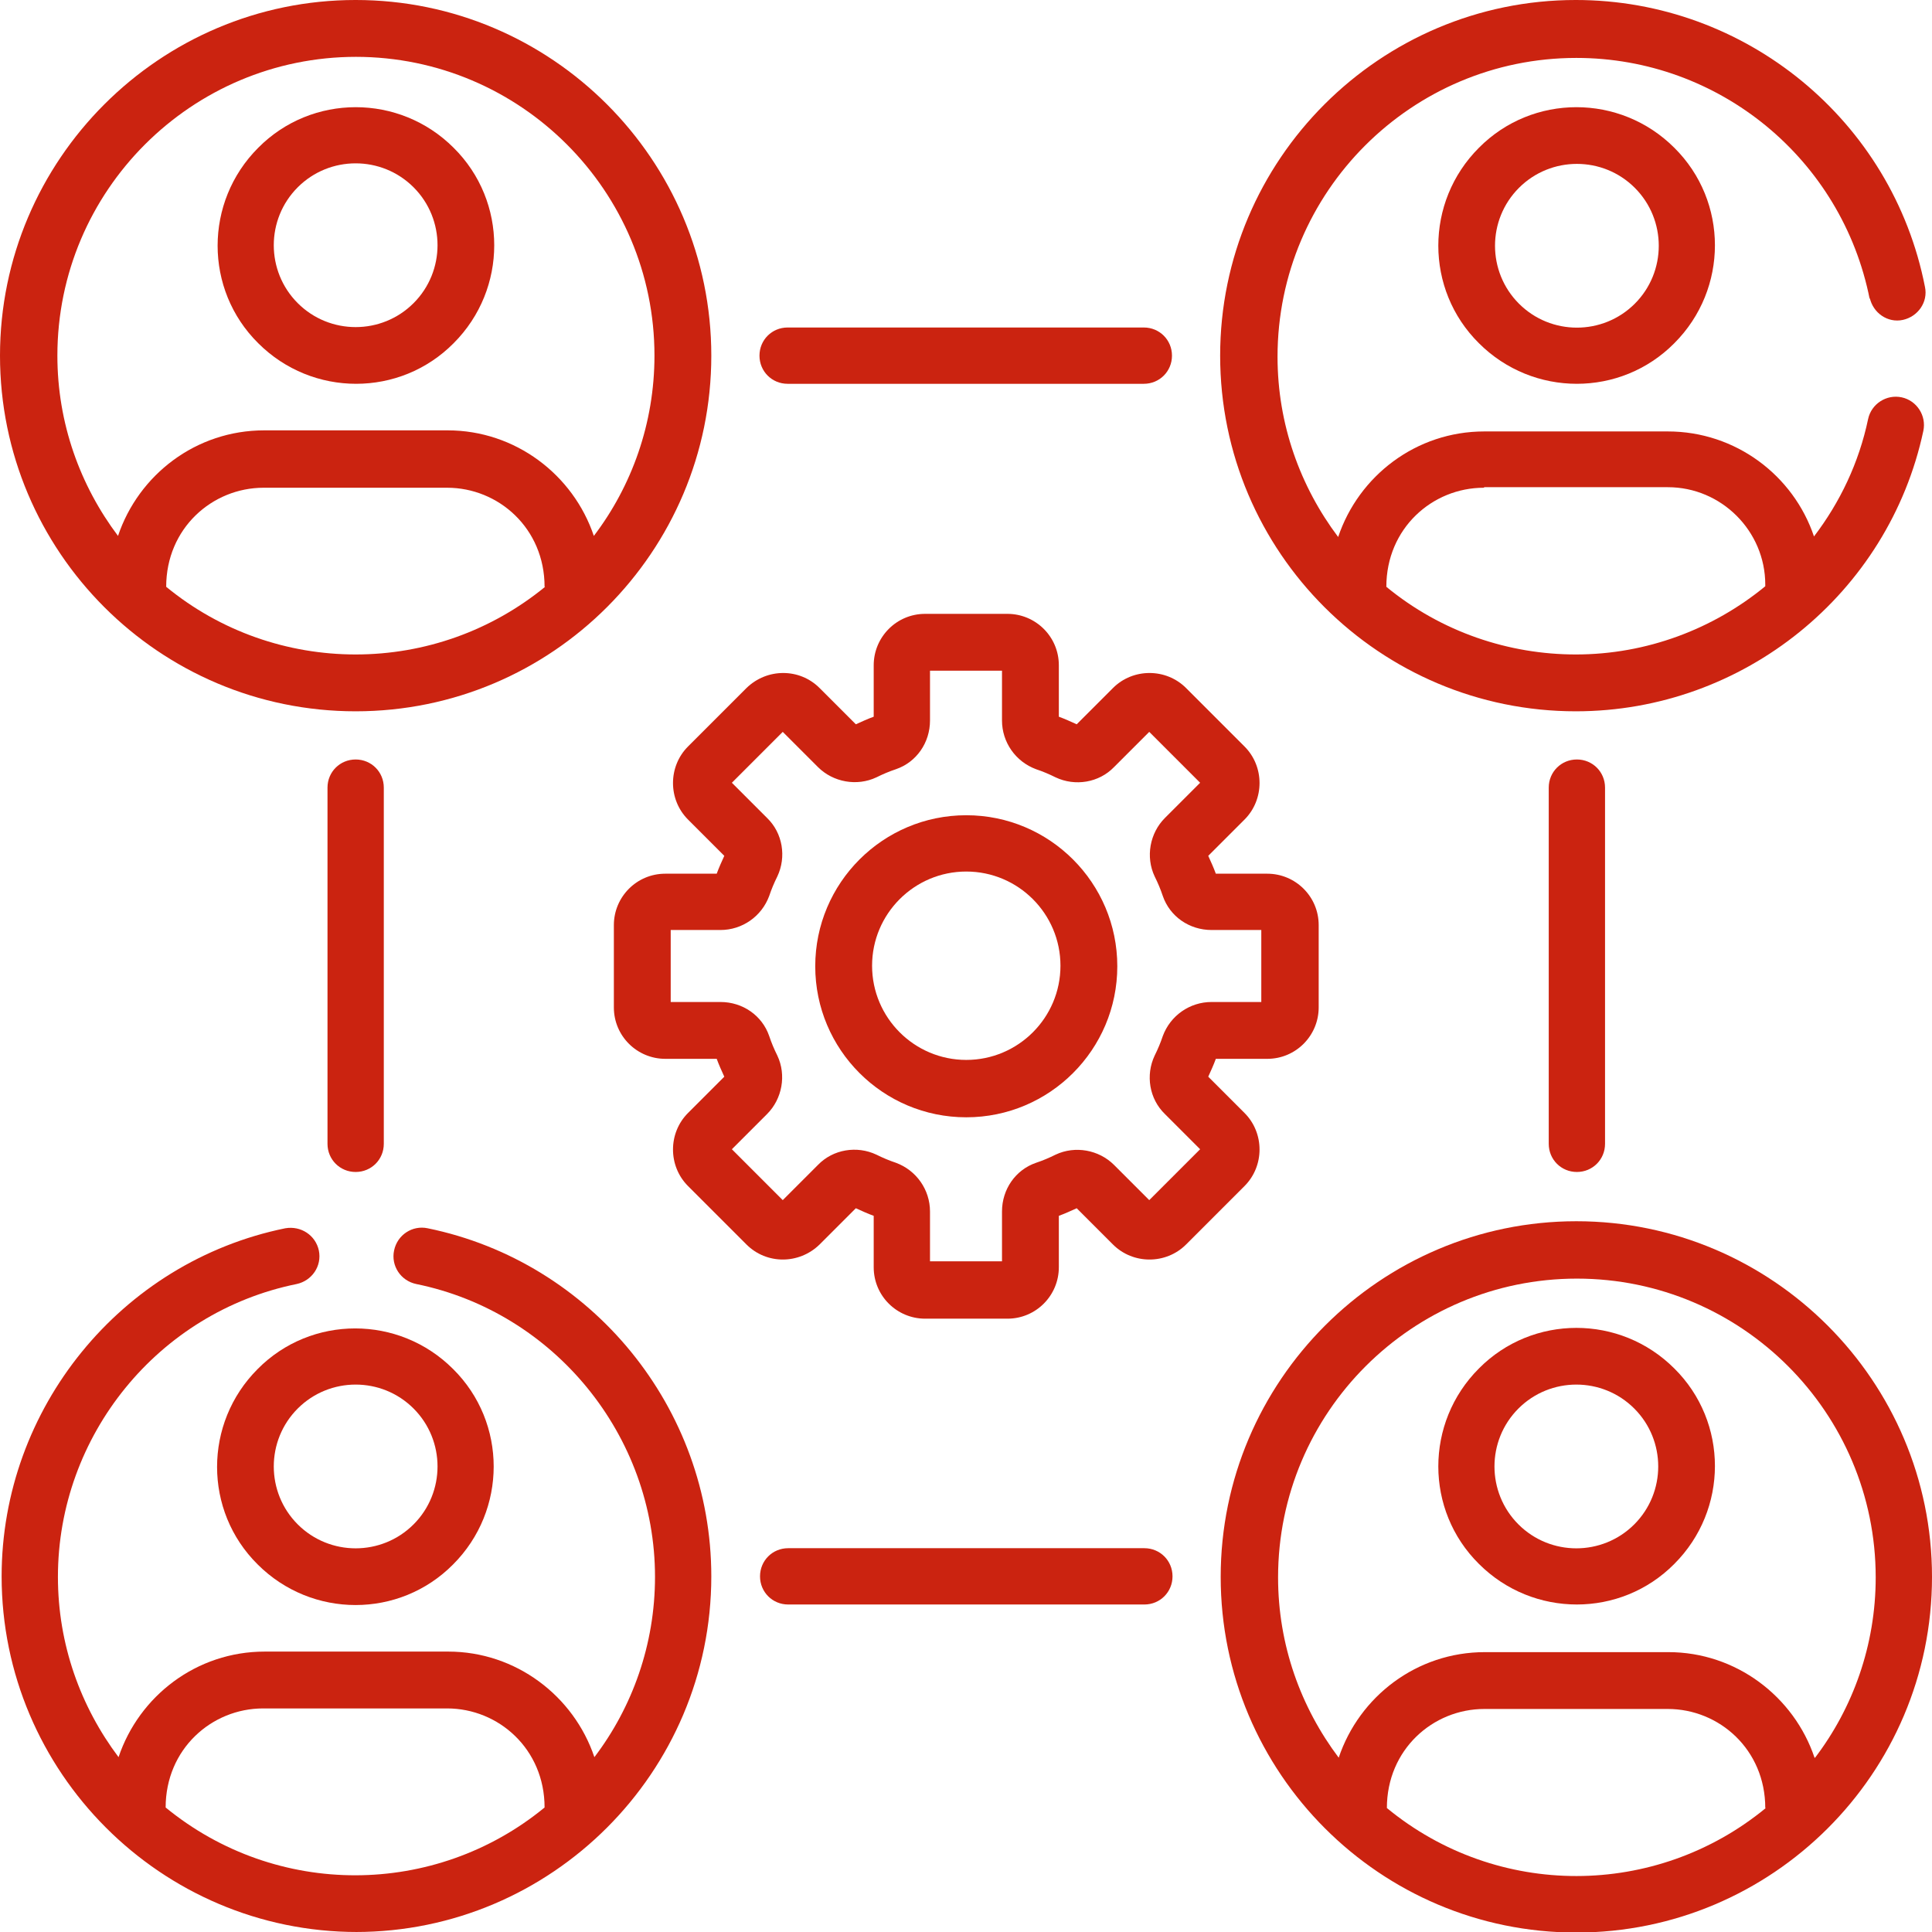
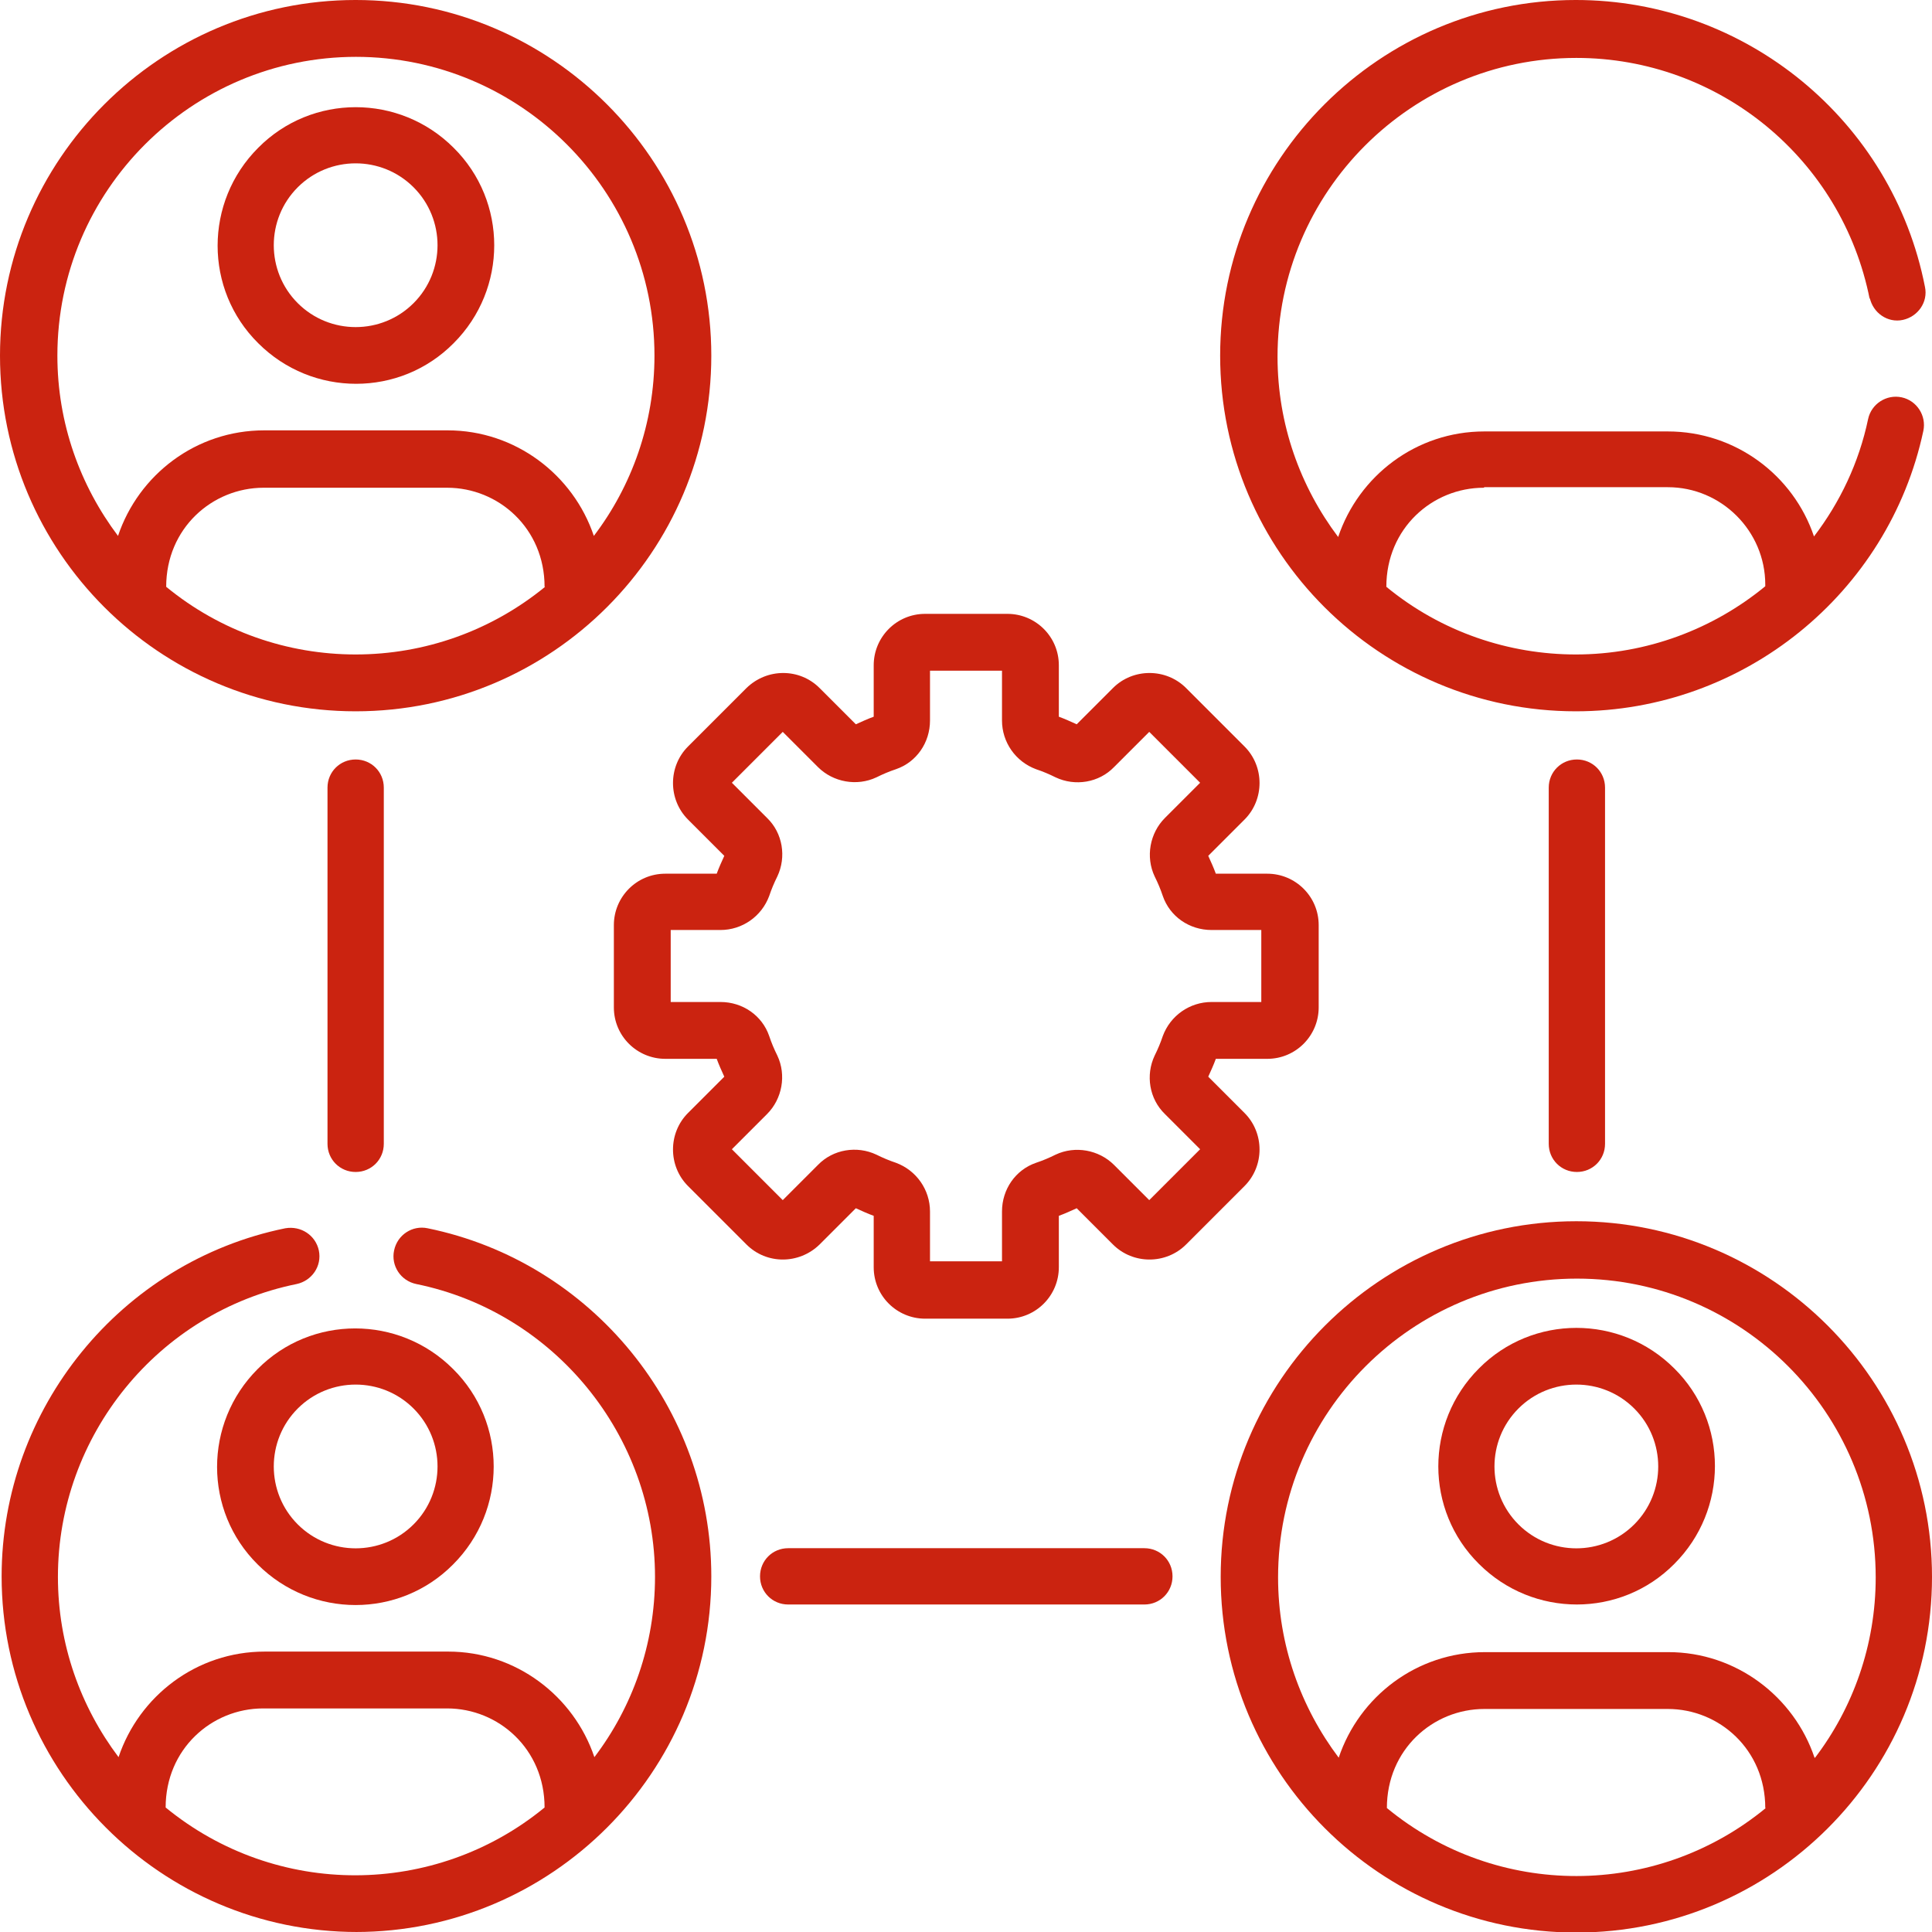
<svg xmlns="http://www.w3.org/2000/svg" xml:space="preserve" width="18.13mm" height="18.13mm" version="1.1" style="shape-rendering:geometricPrecision; text-rendering:geometricPrecision; image-rendering:optimizeQuality; fill-rule:evenodd; clip-rule:evenodd" viewBox="0 0 35.69 35.69" enable-background="new 0 0 511.999 511.999">
  <defs>
    <style type="text/css">
   
    .fil0 {fill:#CB2310;fill-rule:nonzero}
   
  </style>
  </defs>
  <g id="Camada_x0020_1">
    <g id="_1882830414672">
      <g>
        <path class="fil0" d="M12.71 21.91l1.08 1.08c0.37,0.37 0.97,0.37 1.35,0l0.67 -0.67c0.11,0.05 0.22,0.1 0.33,0.14l0 0.95c0,0.53 0.43,0.95 0.95,0.95l1.52 0c0.53,0 0.95,-0.43 0.95,-0.95l0 -0.95c0.11,-0.04 0.22,-0.09 0.33,-0.14l0.67 0.67c0.37,0.37 0.98,0.37 1.35,-0l1.08 -1.08c0.37,-0.37 0.37,-0.98 0,-1.35l-0.67 -0.67c0.05,-0.11 0.1,-0.22 0.14,-0.33l0.95 0c0.53,0 0.95,-0.43 0.95,-0.95l0 -1.52c0,-0.53 -0.43,-0.95 -0.95,-0.95l-0.95 0c-0.04,-0.11 -0.09,-0.22 -0.14,-0.33l0.67 -0.67c0.37,-0.37 0.37,-0.98 0,-1.35l-1.08 -1.08c-0.37,-0.37 -0.98,-0.37 -1.35,0l-0.67 0.67c-0.11,-0.05 -0.22,-0.1 -0.33,-0.14l0 -0.95c0,-0.53 -0.43,-0.95 -0.95,-0.95l-1.52 0c-0.53,0 -0.95,0.43 -0.95,0.95l0 0.95c-0.11,0.04 -0.22,0.09 -0.33,0.14l-0.67 -0.67c-0.37,-0.37 -0.97,-0.37 -1.35,0l-1.08 1.08c-0.37,0.37 -0.37,0.98 0,1.35l0.67 0.67c-0.05,0.11 -0.1,0.22 -0.14,0.33l-0.95 0c-0.53,0 -0.95,0.43 -0.95,0.95l0 1.52c0,0.53 0.43,0.95 0.95,0.95l0.95 0c0.04,0.11 0.09,0.22 0.14,0.33l-0.67 0.67c-0.37,0.37 -0.37,0.98 0,1.35l0 -0zm0.6 -3.4l-0.92 0 0 -1.33 0.92 0c0.4,0 0.76,-0.25 0.9,-0.63 0.04,-0.12 0.09,-0.24 0.15,-0.36 0.17,-0.36 0.1,-0.8 -0.19,-1.08l-0.65 -0.65 0.94 -0.94 0.65 0.65c0.28,0.28 0.72,0.36 1.08,0.19 0.12,-0.06 0.24,-0.11 0.36,-0.15 0.38,-0.13 0.63,-0.49 0.63,-0.9l0 -0.92 1.33 0 0 0.92c0,0.4 0.25,0.76 0.63,0.9 0.12,0.04 0.24,0.09 0.36,0.15 0.36,0.17 0.8,0.1 1.08,-0.19l0.65 -0.65 0.94 0.94 -0.65 0.65c-0.28,0.28 -0.36,0.72 -0.19,1.08 0.06,0.12 0.11,0.24 0.15,0.36 0.13,0.38 0.49,0.63 0.9,0.63l0.92 0 0 1.33 -0.92 0c-0.4,0 -0.76,0.25 -0.9,0.63 -0.04,0.12 -0.09,0.24 -0.15,0.36 -0.17,0.36 -0.1,0.8 0.19,1.08l0.65 0.65 -0.94 0.94 -0.65 -0.65c-0.28,-0.28 -0.72,-0.36 -1.08,-0.19 -0.12,0.06 -0.24,0.11 -0.36,0.15 -0.38,0.13 -0.63,0.49 -0.63,0.9l0 0.92 -1.33 0 0 -0.92c0,-0.4 -0.25,-0.76 -0.63,-0.9 -0.12,-0.04 -0.24,-0.09 -0.36,-0.15 -0.36,-0.17 -0.8,-0.1 -1.08,0.19l-0.65 0.65 -0.94 -0.94 0.65 -0.65c0.28,-0.28 0.36,-0.72 0.19,-1.08 -0.06,-0.12 -0.11,-0.24 -0.15,-0.36 -0.13,-0.38 -0.49,-0.63 -0.9,-0.63l0 -0z" />
-         <path class="fil0" d="M17.85 20.64c1.54,0 2.79,-1.25 2.79,-2.79 0,-1.54 -1.25,-2.79 -2.79,-2.79 -1.54,0 -2.79,1.25 -2.79,2.79 0,1.54 1.25,2.79 2.79,2.79zm0 -4.54c0.96,0 1.74,0.78 1.74,1.74 0,0.96 -0.78,1.74 -1.74,1.74 -0.96,0 -1.74,-0.78 -1.74,-1.74 0,-0.96 0.78,-1.74 1.74,-1.74z" />
        <path class="fil0" d="M6.57 13.14c3.63,0 6.57,-2.95 6.57,-6.57 0,-3.62 -2.95,-6.57 -6.57,-6.57 -3.62,0 -6.57,2.95 -6.57,6.57 0,3.62 2.94,6.57 6.57,6.57zm3.5 -2.3c-0.99,0.81 -2.22,1.25 -3.5,1.25 -1.25,0 -2.49,-0.42 -3.5,-1.25 0,-1.08 0.85,-1.83 1.8,-1.83l3.39 0c0.95,0 1.8,0.75 1.8,1.83l0 0zm-3.5 -9.79c3.05,0 5.52,2.48 5.52,5.52 0,1.25 -0.42,2.41 -1.12,3.33 -0.38,-1.13 -1.45,-1.95 -2.7,-1.95l-3.39 0c-1.26,0 -2.32,0.82 -2.7,1.95 -0.7,-0.93 -1.12,-2.08 -1.12,-3.33 0,-3.05 2.48,-5.52 5.52,-5.52l0 0z" />
        <path class="fil0" d="M29.12 22.56c-3.62,0 -6.57,2.95 -6.57,6.57 0,3.62 2.94,6.57 6.57,6.57 3.61,0 6.57,-2.93 6.57,-6.57 0,-3.62 -2.95,-6.57 -6.57,-6.57zm3.5 10.84c-2.03,1.67 -4.96,1.68 -7,0 0,-1.08 0.85,-1.83 1.8,-1.83l3.39 0c0.95,-0 1.8,0.75 1.8,1.83zm0.9 -0.93c-0.38,-1.13 -1.45,-1.95 -2.7,-1.95l-3.39 0c-1.26,0 -2.32,0.82 -2.7,1.95 -0.7,-0.93 -1.12,-2.08 -1.12,-3.33 0,-3.05 2.48,-5.52 5.52,-5.52 3.05,0 5.52,2.48 5.52,5.52 -0,1.25 -0.42,2.41 -1.12,3.33z" />
        <path class="fil0" d="M8.38 6.34c1,-1 1,-2.62 0,-3.61l0 0c-1,-1 -2.62,-1 -3.61,0 -1,1 -1,2.62 -0,3.61 1,1 2.62,1 3.61,0l0 0zm-2.88 -2.88c0.59,-0.59 1.55,-0.59 2.14,0l0 0c0.59,0.59 0.59,1.55 0,2.14 -0.59,0.59 -1.55,0.59 -2.14,0 -0.59,-0.59 -0.59,-1.55 0,-2.14z" />
        <path class="fil0" d="M4.76 28.9c1,1 2.62,1 3.61,0 1,-1 1,-2.62 0,-3.61l-0 0c-1,-1 -2.62,-1 -3.61,0 -1,1 -1,2.62 0,3.61zm0.74 -2.88c0.59,-0.59 1.55,-0.59 2.14,0 0.59,0.59 0.59,1.55 0,2.14 -0.59,0.59 -1.55,0.59 -2.14,0 -0.59,-0.59 -0.59,-1.55 -0,-2.14z" />
-         <path class="fil0" d="M27.32 2.73c-1,1 -1,2.62 0,3.61 1,1 2.62,1 3.61,0 1,-1 1,-2.62 0,-3.61l0 0c-1,-1 -2.62,-1 -3.61,0zm2.88 2.88c-0.59,0.59 -1.55,0.59 -2.14,0 -0.59,-0.59 -0.59,-1.55 0,-2.14 0.59,-0.59 1.55,-0.59 2.14,0l0 0c0.59,0.59 0.59,1.55 -0,2.14l0 0z" />
        <path class="fil0" d="M30.93 25.28c-1,-1 -2.62,-1 -3.61,0 -1,1 -1,2.62 0,3.61 1,1 2.62,1 3.61,0 1,-1 1,-2.62 0,-3.61zm-0.74 2.88c-0.59,0.59 -1.55,0.59 -2.14,0 -0.59,-0.59 -0.59,-1.55 0,-2.14 0.59,-0.59 1.55,-0.59 2.14,0 0.59,0.59 0.59,1.55 0,2.14l0 0z" />
-         <path class="fil0" d="M21.13 7.09c0.29,0 0.52,-0.23 0.52,-0.52 0,-0.29 -0.23,-0.52 -0.52,-0.52l-6.58 0c-0.29,0 -0.52,0.23 -0.52,0.52 0,0.29 0.23,0.52 0.52,0.52l6.58 0z" />
        <path class="fil0" d="M14.56 28.6c-0.29,0 -0.52,0.23 -0.52,0.52 0,0.29 0.23,0.52 0.52,0.52l6.58 0c0.29,0 0.52,-0.23 0.52,-0.52 0,-0.29 -0.23,-0.52 -0.52,-0.52l-6.58 0z" />
        <path class="fil0" d="M7.09 21.13l0 -6.58c0,-0.29 -0.23,-0.52 -0.52,-0.52 -0.29,0 -0.52,0.23 -0.52,0.52l0 6.58c0,0.29 0.23,0.52 0.52,0.52 0.29,0 0.52,-0.23 0.52,-0.52z" />
-         <path class="fil0" d="M29.65 21.13l0 -6.58c0,-0.29 -0.23,-0.52 -0.52,-0.52 -0.29,0 -0.52,0.23 -0.52,0.52l0 6.58c0,0.29 0.23,0.52 0.52,0.52 0.29,0 0.52,-0.23 0.52,-0.52z" />
+         <path class="fil0" d="M29.65 21.13l0 -6.58c0,-0.29 -0.23,-0.52 -0.52,-0.52 -0.29,0 -0.52,0.23 -0.52,0.52l0 6.58c0,0.29 0.23,0.52 0.52,0.52 0.29,0 0.52,-0.23 0.52,-0.52" />
        <path class="fil0" d="M34.54 5.5c0.06,0.28 0.33,0.47 0.61,0.41 0.28,-0.06 0.47,-0.33 0.41,-0.61 -0.6,-3.07 -3.31,-5.3 -6.45,-5.3 -3.62,0 -6.57,2.95 -6.57,6.57 0,3.64 2.96,6.57 6.57,6.57 3.1,0 5.78,-2.18 6.42,-5.18 0.06,-0.28 -0.12,-0.56 -0.4,-0.62 -0.28,-0.06 -0.56,0.12 -0.62,0.4 -0.17,0.81 -0.52,1.54 -1,2.17 -0.38,-1.13 -1.45,-1.94 -2.7,-1.94l-3.39 0c-1.26,0 -2.32,0.82 -2.7,1.95 -0.7,-0.93 -1.12,-2.08 -1.12,-3.33 0,-3.05 2.48,-5.52 5.52,-5.52 2.64,0 4.91,1.87 5.42,4.46zm-7.12 3.5l3.39 0c0.99,0 1.8,0.81 1.8,1.8l0 0.03c-0.96,0.79 -2.19,1.26 -3.5,1.26 -1.23,0 -2.48,-0.41 -3.5,-1.25 0,-1.08 0.85,-1.83 1.8,-1.83l0 0z" />
        <path class="fil0" d="M6.57 35.69c3.62,0 6.57,-2.95 6.57,-6.57 0,-3.11 -2.21,-5.81 -5.24,-6.43 -0.28,-0.06 -0.56,0.12 -0.62,0.41 -0.06,0.28 0.12,0.56 0.41,0.62 2.55,0.52 4.41,2.8 4.41,5.41 0,1.25 -0.42,2.41 -1.12,3.33 -0.38,-1.13 -1.45,-1.95 -2.7,-1.95l-3.39 0c-1.26,0 -2.32,0.82 -2.7,1.95 -0.7,-0.93 -1.12,-2.08 -1.12,-3.33 0,-2.61 1.85,-4.89 4.41,-5.41 0.28,-0.06 0.47,-0.33 0.41,-0.62 -0.06,-0.28 -0.33,-0.46 -0.62,-0.41 -3.04,0.62 -5.24,3.33 -5.24,6.43 0,3.61 2.94,6.57 6.57,6.57l0 0zm-1.7 -4.13l3.39 0c0.95,0 1.8,0.75 1.8,1.83 -2.02,1.66 -4.95,1.68 -7,0 0,-1.08 0.85,-1.83 1.8,-1.83l0 0z" />
      </g>
    </g>
  </g>
</svg>